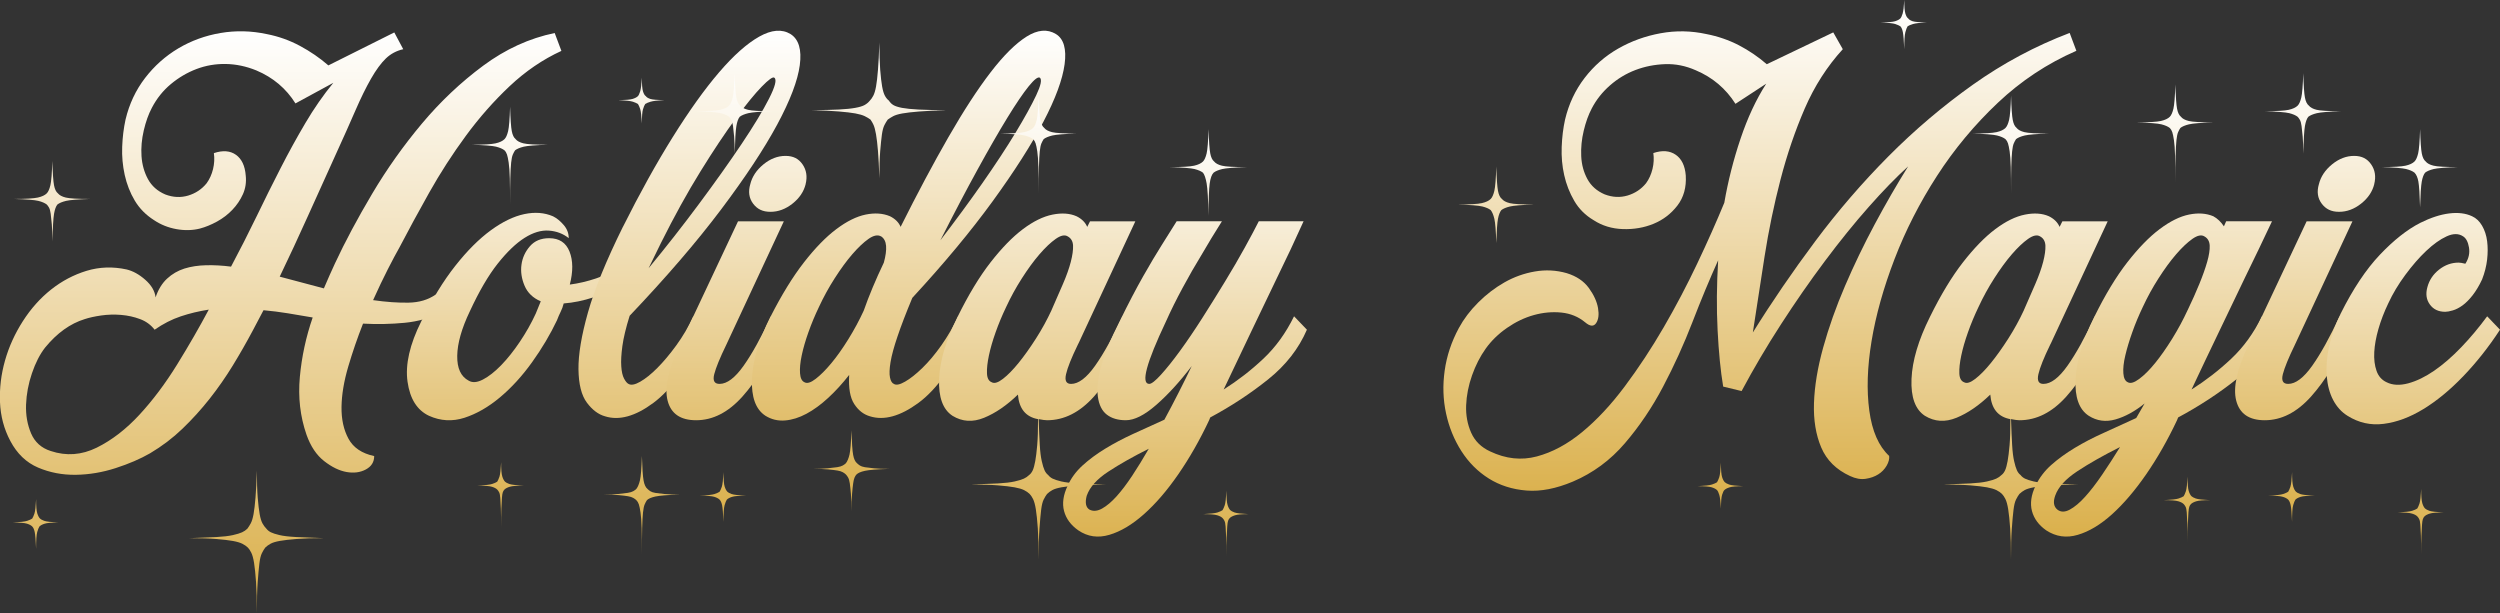
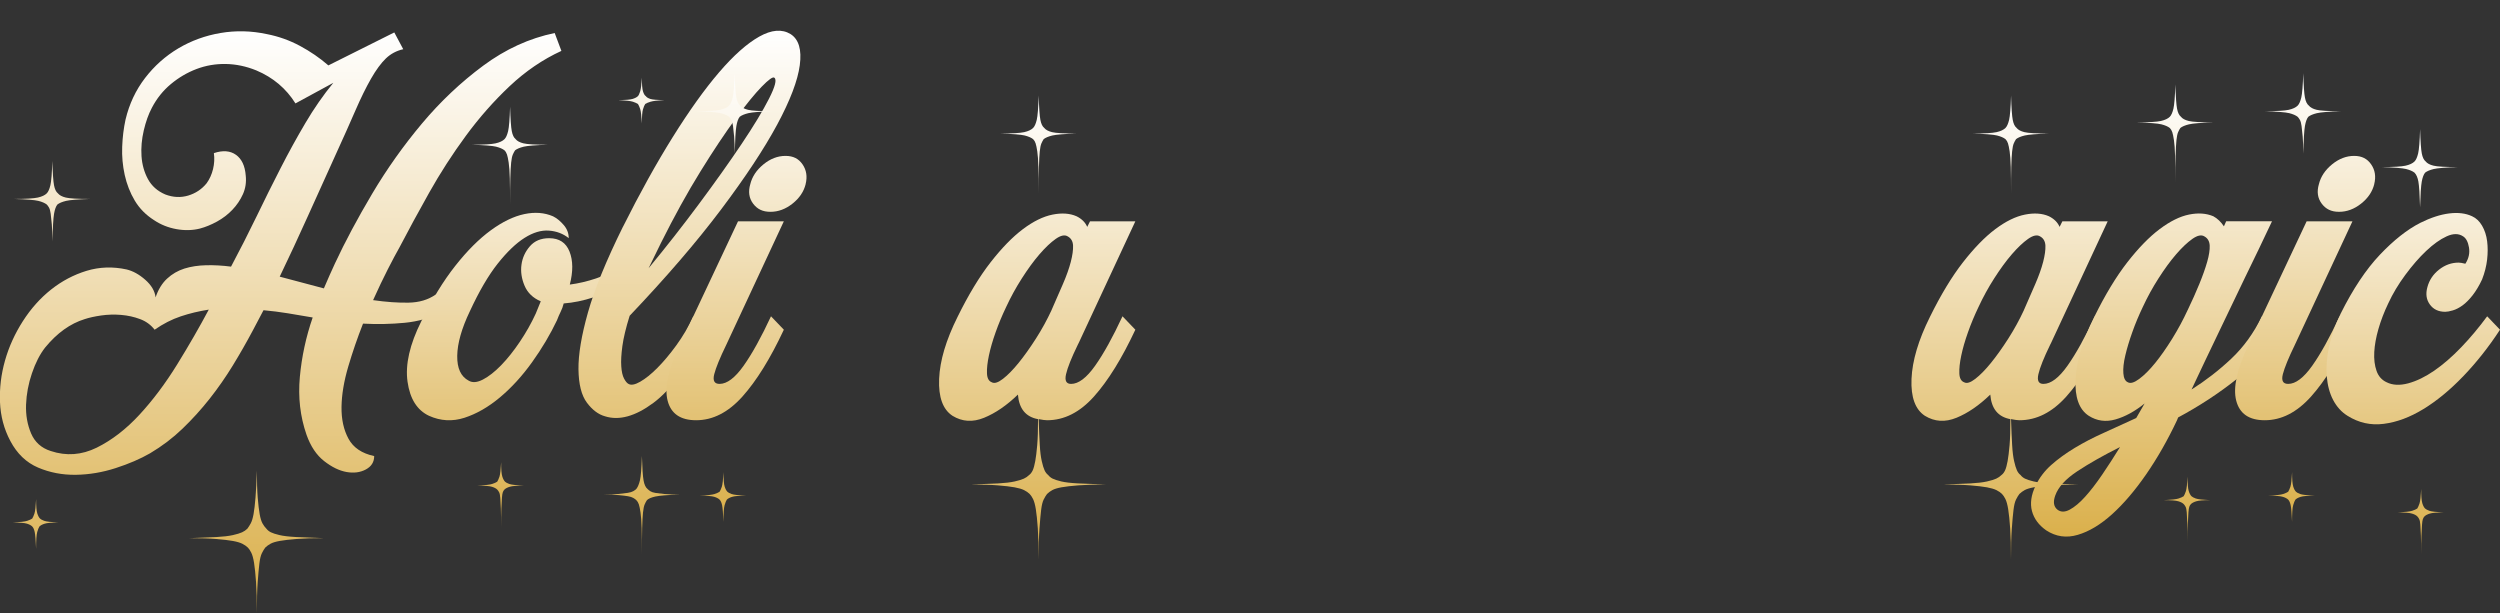
<svg xmlns="http://www.w3.org/2000/svg" xmlns:xlink="http://www.w3.org/1999/xlink" id="Layer_1" data-name="Layer 1" width="846.37" height="207.55" viewBox="0 0 846.37 207.55">
  <rect x="0" y="0" width="846.37" height="207.55" fill="#333333" stroke="none" />
  <defs>
    <style>
      .cls-1 {
        fill: url(#linear-gradient);
      }

      .cls-2 {
        fill: url(#linear-gradient-8);
      }

      .cls-3 {
        fill: url(#linear-gradient-9);
      }

      .cls-4 {
        fill: url(#linear-gradient-3);
      }

      .cls-5 {
        fill: url(#linear-gradient-4);
      }

      .cls-6 {
        fill: url(#linear-gradient-2);
      }

      .cls-7 {
        fill: url(#linear-gradient-6);
      }

      .cls-8 {
        fill: url(#linear-gradient-7);
      }

      .cls-9 {
        fill: url(#linear-gradient-5);
      }

      .cls-10 {
        fill: url(#linear-gradient-12);
      }

      .cls-11 {
        fill: url(#linear-gradient-10);
      }

      .cls-12 {
        fill: url(#linear-gradient-11);
      }
    </style>
    <linearGradient id="linear-gradient" x1="95.04" y1="10.58" x2="95.04" y2="207.55" gradientUnits="userSpaceOnUse">
      <stop offset="0" stop-color="#fff" />
      <stop offset=".39" stop-color="#f1e0ba" />
      <stop offset="1" stop-color="#daaf49" />
    </linearGradient>
    <linearGradient id="linear-gradient-2" x1="174.5" y1="36.14" x2="174.5" y2="178.6" xlink:href="#linear-gradient" />
    <linearGradient id="linear-gradient-3" x1="233.41" y1="10.4" x2="233.41" y2="187.68" xlink:href="#linear-gradient" />
    <linearGradient id="linear-gradient-4" x1="249.35" y1="24.78" x2="249.35" y2="176.7" xlink:href="#linear-gradient" />
    <linearGradient id="linear-gradient-5" x1="307.61" y1="10.4" x2="307.61" y2="173.11" xlink:href="#linear-gradient" />
    <linearGradient id="linear-gradient-6" x1="351.15" y1="32.35" x2="351.15" y2="189.38" xlink:href="#linear-gradient" />
    <linearGradient id="linear-gradient-7" x1="401.19" y1="43.7" x2="401.19" y2="188.25" xlink:href="#linear-gradient" />
    <linearGradient id="linear-gradient-8" x1="595.81" y1="0" x2="595.81" y2="172.17" xlink:href="#linear-gradient" />
    <linearGradient id="linear-gradient-9" x1="680.34" y1="32.35" x2="680.34" y2="189.38" xlink:href="#linear-gradient" />
    <linearGradient id="linear-gradient-10" x1="728.96" y1="28.57" x2="728.96" y2="183.52" xlink:href="#linear-gradient" />
    <linearGradient id="linear-gradient-11" x1="780.4" y1="24.78" x2="780.4" y2="176.7" xlink:href="#linear-gradient" />
    <linearGradient id="linear-gradient-12" x1="817" y1="43.7" x2="817" y2="187.68" xlink:href="#linear-gradient" />
  </defs>
  <path class="cls-1" d="m100.02,35c-3.15-5.04-7.57-8.77-13.24-11.16-3.41-1.39-6.84-2.11-10.31-2.18-3.47-.06-6.78.51-9.93,1.7-3.15,1.2-6.05,2.9-8.7,5.11-2.65,2.21-4.79,4.89-6.43,8.04-1.14,2.15-2.05,4.7-2.74,7.66-.69,2.97-.95,5.87-.76,8.7s.91,5.42,2.18,7.76c1.26,2.33,3.22,4.07,5.86,5.2,2.65,1.01,5.23,1.13,7.76.38,2.52-.76,4.6-2.14,6.24-4.16,1.01-1.39,1.73-2.99,2.18-4.82.44-1.83.53-3.62.28-5.39,3.03-1.01,5.52-.82,7.47.57,1.95,1.39,3.06,3.72,3.31,7,.25,2.27-.07,4.38-.95,6.34-.88,1.96-2.08,3.72-3.59,5.3-1.51,1.58-3.25,2.9-5.2,3.97-1.96,1.07-3.88,1.86-5.77,2.36-2.52.63-5.17.69-7.95.19-2.78-.5-5.3-1.51-7.57-3.03-2.78-1.77-4.95-3.97-6.53-6.62-1.58-2.65-2.71-5.55-3.41-8.7-.69-3.15-.98-6.34-.85-9.55.12-3.22.5-6.27,1.13-9.18,1.26-5.3,3.47-9.99,6.62-14.09,3.15-4.1,6.91-7.44,11.26-10.03,4.35-2.58,9.11-4.32,14.28-5.2,5.17-.88,10.41-.76,15.7.38,3.91.76,7.63,2.08,11.16,3.97,3.53,1.89,6.75,4.1,9.65,6.62l22.32-11.16,3.03,5.68c-2.27.51-4.23,1.55-5.87,3.12-1.64,1.58-3.31,3.85-5.01,6.81-1.7,2.97-3.47,6.56-5.3,10.78-1.83,4.23-4.07,9.24-6.72,15.04-3.15,6.94-6.28,13.84-9.37,20.72-3.09,6.88-6.28,13.72-9.55,20.53l14.95,3.97c.63-1.51,1.26-2.96,1.89-4.35.63-1.39,1.26-2.77,1.89-4.16,3.41-7.31,7.6-15.16,12.58-23.55,4.98-8.39,10.6-16.3,16.84-23.74,6.24-7.44,13.15-13.97,20.72-19.58,7.57-5.61,15.64-9.3,24.22-11.07l2.27,6.05c-6.31,2.9-12.14,6.88-17.5,11.92-5.36,5.05-10.31,10.66-14.85,16.84-4.54,6.18-8.67,12.58-12.39,19.2-3.72,6.62-7.09,12.84-10.12,18.64-1.01,1.77-2.3,4.19-3.88,7.28-1.58,3.09-3.25,6.59-5.01,10.5,4.41.63,8.42.92,12.01.85,3.59-.06,6.65-.98,9.18-2.74.63.63,1.16,1.51,1.61,2.65.44,1.13.91,2.15,1.42,3.03-4.42,2.15-8.92,3.44-13.53,3.88-4.61.44-9.3.54-14.1.28-1.89,4.8-3.56,9.65-5.01,14.57-1.45,4.92-2.21,9.46-2.27,13.62-.06,4.16.72,7.76,2.36,10.78,1.64,3.03,4.54,4.98,8.7,5.87,0,2.02-.95,3.53-2.84,4.54-1.89,1.01-4.07,1.29-6.53.85-2.46-.44-4.98-1.67-7.57-3.69-2.59-2.02-4.57-4.98-5.96-8.89-2.15-6.18-2.9-12.71-2.27-19.58.63-6.87,2.08-13.59,4.35-20.15-2.9-.5-5.71-.98-8.42-1.42-2.71-.44-5.46-.79-8.23-1.04-.63,1.13-1.23,2.27-1.8,3.41-.57,1.13-1.17,2.27-1.8,3.41-2.15,4.04-4.42,8.01-6.81,11.92-2.4,3.91-5.01,7.66-7.85,11.26-2.84,3.59-5.9,6.97-9.18,10.12-3.28,3.15-6.94,5.93-10.97,8.32-3.28,1.89-7.16,3.56-11.64,5.01-4.48,1.45-8.99,2.21-13.53,2.27-4.54.06-8.8-.76-12.77-2.46s-7.09-4.7-9.36-8.99c-2.15-4.04-3.31-8.42-3.5-13.15s.38-9.43,1.7-14.09c1.32-4.67,3.34-9.11,6.05-13.34,2.71-4.22,5.89-7.79,9.55-10.69,3.66-2.9,7.66-5.01,12.01-6.34,4.35-1.32,8.86-1.48,13.53-.47,2.14.51,4.26,1.67,6.34,3.5,2.08,1.83,3.25,3.82,3.5,5.96.88-2.65,2.18-4.76,3.88-6.34,1.7-1.58,3.66-2.71,5.86-3.41,2.21-.69,4.67-1.07,7.38-1.13,2.71-.06,5.52.09,8.42.47,3.03-5.68,5.89-11.32,8.61-16.93,2.71-5.61,5.42-11.07,8.14-16.36,2.71-5.3,5.52-10.41,8.42-15.32,2.9-4.92,6.05-9.46,9.46-13.62l-12.87,7ZM13.56,175.57c.25.25.72.5,1.42.76.69.25,2.3.44,4.82.57-2.27,0-3.82.12-4.64.38-.82.25-1.42.57-1.8.95-.25.38-.51,1.01-.76,1.89-.25.88-.38,2.77-.38,5.68-.13-2.9-.28-4.8-.47-5.68-.19-.88-.47-1.51-.85-1.89-.38-.38-.98-.7-1.8-.95-.82-.25-2.43-.38-4.82-.38,2.52-.13,4.16-.32,4.92-.57.76-.26,1.32-.51,1.7-.76.25-.38.5-.95.76-1.7.25-.76.44-2.4.57-4.92,0,2.4.12,4,.38,4.82.25.82.57,1.42.95,1.8Zm6.05-110.11c.5.63,1.39,1.11,2.65,1.42,1.26.32,4.04.47,8.33.47-4.16.13-6.91.35-8.23.66-1.32.32-2.3.73-2.93,1.23-.51.63-.88,1.67-1.13,3.12-.25,1.45-.44,4.57-.57,9.36,0-2.39-.07-4.32-.19-5.77-.13-1.45-.25-2.65-.38-3.59-.13-.95-.32-1.64-.57-2.08-.25-.44-.51-.79-.76-1.04-.63-.5-1.58-.91-2.84-1.23-1.26-.31-4.04-.53-8.33-.66,4.04,0,6.75-.16,8.14-.47,1.39-.31,2.4-.79,3.03-1.42.5-.5.91-1.42,1.23-2.74.31-1.32.53-4.07.66-8.23.12,4.16.31,6.91.57,8.23.25,1.32.69,2.24,1.32,2.74Zm32.73,46.16c-1.26-1.64-2.9-2.84-4.92-3.59-2.02-.76-4.16-1.23-6.43-1.42-2.27-.19-4.51-.12-6.72.19-2.21.32-4.07.73-5.58,1.23-4.92,1.51-9.4,4.73-13.43,9.65-1.77,2.27-3.25,5.17-4.45,8.7-1.2,3.53-1.86,7.07-1.99,10.6-.13,3.53.44,6.78,1.7,9.74,1.26,2.96,3.47,4.95,6.62,5.96,5.3,1.77,10.5,1.39,15.61-1.13,5.11-2.53,9.93-6.24,14.47-11.16,4.54-4.92,8.8-10.6,12.77-17.03,3.97-6.43,7.53-12.61,10.69-18.54-3.28.51-6.43,1.26-9.46,2.27-3.03,1.01-5.99,2.52-8.89,4.54Zm37.84,67.35c.38.5.88.91,1.51,1.23.63.32,1.61.63,2.93.95,1.32.31,3.18.53,5.58.66,2.39.12,5.55.25,9.46.38-3.78,0-6.88.09-9.27.28-2.4.19-4.29.41-5.68.66-1.39.25-2.43.57-3.12.95-.7.38-1.29.82-1.8,1.32-.38.5-.76,1.14-1.13,1.89-.38.76-.66,1.92-.85,3.5-.19,1.58-.38,3.69-.57,6.34s-.28,6.12-.28,10.41c0-4.29-.09-7.79-.28-10.5-.19-2.71-.41-4.86-.66-6.43-.25-1.58-.57-2.74-.95-3.5-.38-.76-.76-1.32-1.13-1.7-.51-.5-1.14-.94-1.89-1.32s-1.83-.7-3.22-.95c-1.39-.25-3.25-.47-5.58-.66-2.33-.19-5.39-.28-9.18-.28,3.78-.13,6.84-.26,9.18-.38,2.33-.13,4.19-.35,5.58-.66,1.39-.32,2.43-.63,3.12-.95.69-.32,1.29-.73,1.8-1.23.38-.5.76-1.11,1.14-1.8.38-.7.69-1.73.95-3.12.25-1.39.47-3.25.66-5.58.19-2.34.35-5.39.47-9.18,0,3.78.09,6.84.28,9.18.19,2.33.41,4.19.66,5.58.25,1.39.57,2.43.95,3.12.38.69.82,1.29,1.32,1.8Z" />
  <path class="cls-6" d="m208.81,90.62l2.46,5.11c-3.41,2.15-6.84,3.78-10.31,4.92-3.47,1.14-6.84,1.83-10.12,2.08-.25,1.01-.6,1.96-1.04,2.84-.44.88-.85,1.83-1.23,2.84-2.27,4.79-5.08,9.52-8.42,14.19-3.34,4.67-6.97,8.64-10.88,11.92-3.91,3.28-7.92,5.58-12.01,6.91-4.1,1.32-8.11,1.1-12.01-.66-4.04-1.89-6.46-5.74-7.28-11.54-.82-5.8.73-12.61,4.64-20.43,3.66-7.44,7.5-13.72,11.54-18.82,4.03-5.11,8.04-9.11,12.01-12.01,3.97-2.9,7.76-4.73,11.35-5.49,3.59-.76,6.84-.5,9.74.76,1.26.63,2.46,1.61,3.59,2.93,1.14,1.32,1.7,2.81,1.7,4.45-1.89-1.51-4.13-2.36-6.72-2.55-2.59-.19-5.33.63-8.23,2.46-2.9,1.83-5.93,4.73-9.08,8.7-3.15,3.97-6.31,9.36-9.46,16.18-2.78,5.8-4.19,10.82-4.26,15.04-.06,4.23,1.23,7.03,3.88,8.42,1.26.76,2.87.63,4.82-.38,1.95-1.01,4-2.62,6.15-4.82,2.14-2.21,4.26-4.85,6.34-7.95,2.08-3.09,3.88-6.27,5.39-9.55l1.7-4.16c-2.65-1.13-4.48-2.9-5.49-5.3-1.01-2.39-1.36-4.76-1.04-7.09.31-2.33,1.26-4.41,2.84-6.24,1.58-1.83,3.75-2.74,6.53-2.74,3.41,0,5.7,1.51,6.9,4.54,1.2,3.03,1.23,6.75.09,11.16,2.9-.38,5.87-1.07,8.89-2.08,3.03-1.01,5.36-2.21,7-3.6Zm-34.24-43.51c.5.63,1.39,1.11,2.65,1.42,1.26.32,4.04.47,8.32.47-4.16.13-6.91.35-8.23.66-1.32.32-2.3.73-2.93,1.23-.25.38-.51.85-.76,1.42-.25.57-.44,1.48-.57,2.74-.13,1.26-.22,3.03-.28,5.3-.07,2.27-.09,5.24-.09,8.89,0-3.66-.03-6.62-.09-8.89-.06-2.27-.19-4.04-.38-5.3-.19-1.26-.38-2.18-.57-2.74s-.47-1.04-.85-1.42c-.63-.5-1.58-.91-2.84-1.23-1.26-.31-4.04-.53-8.32-.66,4.04,0,6.75-.16,8.14-.47,1.39-.31,2.39-.79,3.03-1.42.5-.5.91-1.42,1.23-2.74.31-1.32.53-4.07.66-8.23.12,4.16.31,6.9.57,8.23.25,1.32.69,2.24,1.32,2.74Zm-3.59,115.97c.25.25.72.5,1.42.76.69.25,2.3.44,4.82.57-2.27,0-3.82.12-4.64.38-.82.25-1.42.57-1.8.95-.25.25-.44.57-.57.95-.13.38-.22,1.01-.28,1.89-.07.88-.13,2.11-.19,3.69-.06,1.58-.09,3.69-.09,6.34,0-2.65-.03-4.76-.09-6.34-.06-1.58-.13-2.81-.19-3.69-.07-.88-.19-1.52-.38-1.89-.19-.38-.41-.69-.66-.95-.38-.38-.98-.7-1.8-.95-.82-.25-2.43-.38-4.82-.38,2.52-.13,4.16-.32,4.92-.57.76-.25,1.32-.51,1.7-.76.25-.38.5-.95.76-1.7.25-.76.44-2.4.57-4.92,0,2.39.12,4,.38,4.82.25.82.57,1.42.95,1.8Z" />
  <path class="cls-4" d="m210.89,76.81c5.68-11.35,11.29-21.47,16.84-30.36,5.55-8.89,10.78-16.21,15.7-21.95,4.92-5.74,9.46-9.77,13.62-12.11,4.16-2.33,7.69-2.62,10.6-.85,2.77,1.77,3.81,5.27,3.12,10.5-.69,5.24-3.25,11.95-7.66,20.15-4.42,8.2-10.75,17.78-19.01,28.76-8.26,10.97-18.57,22.96-30.93,35.95-1.26,4.04-2.08,7.44-2.46,10.22-.38,2.78-.51,5.08-.38,6.9.12,1.83.44,3.22.95,4.16.5.95,1.01,1.55,1.51,1.8.88.51,2.21.25,3.97-.76,1.76-1.01,3.69-2.55,5.77-4.64s4.22-4.63,6.43-7.66c2.21-3.03,4.13-6.31,5.77-9.84l4.35,4.54c-5.8,11.98-11.76,20.24-17.88,24.78-6.12,4.54-11.57,6.05-16.37,4.54-2.27-.63-4.32-2.18-6.15-4.63-1.83-2.46-2.77-6.21-2.84-11.26-.06-5.04,1.01-11.48,3.22-19.3,2.21-7.82,6.15-17.47,11.82-28.95Zm8.32,88.73c.25.25.57.5.95.76.38.25.95.44,1.7.57.76.12,1.8.25,3.12.38,1.32.12,3.06.19,5.2.19-4.16.12-6.94.35-8.32.66-1.39.31-2.34.72-2.84,1.23-.25.38-.51.85-.76,1.42-.25.57-.44,1.48-.57,2.74-.13,1.26-.22,3.03-.28,5.3-.06,2.27-.09,5.23-.09,8.89,0-3.66-.03-6.62-.09-8.89-.07-2.27-.19-4.04-.38-5.3-.19-1.26-.38-2.18-.57-2.74-.19-.57-.47-1.04-.85-1.42-.25-.26-.6-.51-1.04-.76-.44-.26-1.04-.44-1.8-.57-.76-.13-1.8-.26-3.12-.38-1.32-.13-3.06-.19-5.2-.19,2.02,0,3.69-.07,5.01-.19,1.32-.13,2.39-.25,3.22-.38.82-.13,1.45-.32,1.89-.57.44-.25.79-.51,1.04-.76.5-.63.91-1.61,1.23-2.93.31-1.32.53-4.07.66-8.23.12,4.16.31,6.94.57,8.32.25,1.39.69,2.33,1.32,2.84Zm-.57-133c.25.38.76.7,1.51.95.76.25,2.33.38,4.73.38-2.27.13-3.82.32-4.64.57-.82.25-1.42.51-1.8.76-.25.38-.51.98-.76,1.8-.25.82-.38,2.43-.38,4.82-.13-2.52-.32-4.16-.57-4.92-.25-.76-.51-1.32-.76-1.7-.38-.25-.95-.5-1.7-.76-.76-.25-2.4-.44-4.92-.57,2.39,0,4-.12,4.82-.38.82-.25,1.42-.57,1.8-.95.25-.25.5-.79.76-1.61.25-.82.44-2.36.57-4.64,0,2.27.12,3.82.38,4.64.25.82.57,1.36.95,1.61Zm43.51-6.24c-.51-.38-1.92.63-4.26,3.03-2.34,2.4-5.27,5.99-8.8,10.78-3.53,4.79-7.51,10.75-11.92,17.88-4.42,7.13-8.89,15.23-13.43,24.31l-4.16,8.51c5.93-7.19,11.64-14.47,17.12-21.85s10.28-14.12,14.38-20.24c4.1-6.12,7.19-11.22,9.27-15.32,2.08-4.1,2.68-6.46,1.8-7.09Z" />
  <path class="cls-5" d="m265.37,74.92l-19.49,41.81c-2.15,4.42-3.5,7.73-4.07,9.93-.57,2.21.03,3.31,1.8,3.31,2.52,0,5.23-2.05,8.14-6.15,2.9-4.1,5.99-9.68,9.27-16.74l4.35,4.54c-4.54,9.71-9.21,17.25-14,22.61-4.8,5.36-10.03,8.04-15.7,8.04-5.3,0-8.51-2.21-9.65-6.62-1.14-4.41.25-10.72,4.16-18.92l19.68-41.81h15.51Zm-14.76-39.16c.5.63,1.39,1.11,2.65,1.42,1.26.32,4.04.47,8.33.47-4.16.13-6.91.35-8.23.66-1.32.32-2.3.73-2.93,1.23-.51.63-.88,1.67-1.13,3.12-.25,1.45-.44,4.57-.57,9.36,0-2.39-.07-4.32-.19-5.77-.13-1.45-.25-2.65-.38-3.59-.13-.95-.32-1.64-.57-2.08-.25-.44-.51-.79-.76-1.04-.63-.5-1.58-.91-2.84-1.23-1.26-.31-4.04-.53-8.33-.66,4.04,0,6.75-.16,8.14-.47,1.39-.31,2.4-.79,3.03-1.42.5-.5.91-1.42,1.23-2.74.31-1.32.53-4.07.66-8.23.12,4.16.31,6.91.57,8.23.25,1.32.69,2.24,1.32,2.74Zm-4.35,130.73c.25.25.72.5,1.42.76.69.25,2.3.44,4.82.57-2.27,0-3.82.12-4.63.38-.82.25-1.42.57-1.8.95-.25.38-.51,1.01-.76,1.89-.25.88-.38,2.77-.38,5.67-.13-2.9-.28-4.79-.47-5.67-.19-.88-.47-1.52-.85-1.89-.38-.38-.98-.7-1.8-.95-.82-.26-2.43-.38-4.82-.38,2.52-.12,4.16-.32,4.92-.57.76-.25,1.32-.51,1.7-.76.25-.38.5-.95.76-1.7.25-.76.44-2.4.57-4.92,0,2.39.12,4,.38,4.82.25.82.57,1.42.95,1.8Zm26.49-104.15c-.63,2.55-2.11,4.75-4.45,6.6-2.34,1.85-4.82,2.77-7.47,2.77s-4.48-.92-5.87-2.77c-1.39-1.85-1.7-4.05-.95-6.6.63-2.55,2.11-4.78,4.45-6.69,2.33-1.91,4.82-2.87,7.47-2.87s4.45.96,5.77,2.87,1.67,4.14,1.04,6.69Z" />
-   <path class="cls-9" d="m260.83,107.27c3.78-7.44,7.57-13.59,11.35-18.45,3.78-4.85,7.44-8.61,10.97-11.26,3.53-2.65,6.84-4.29,9.93-4.92,3.09-.63,5.83-.44,8.23.57,1.76.88,2.96,2.08,3.59,3.59,5.68-11.35,11.07-21.47,16.18-30.36,5.11-8.89,9.87-16.21,14.28-21.95,4.41-5.74,8.48-9.77,12.2-12.11,3.72-2.33,7.03-2.62,9.93-.85,2.65,1.64,3.62,5.05,2.93,10.22-.7,5.17-3.09,11.67-7.19,19.49-4.1,7.82-9.84,16.81-17.22,26.96-7.38,10.15-16.43,21.03-27.15,32.64-2.15,5.17-3.82,9.52-5.01,13.05-1.2,3.53-1.99,6.43-2.36,8.7-.38,2.27-.44,4.01-.19,5.2.25,1.2.69,1.92,1.32,2.18.76.51,2.02.25,3.78-.76,1.77-1.01,3.72-2.55,5.87-4.64,2.14-2.08,4.29-4.63,6.43-7.66,2.14-3.03,4.04-6.31,5.68-9.84l4.35,4.54c-5.68,11.98-11.61,20.24-17.78,24.78-6.18,4.54-11.67,6.05-16.46,4.54-2.15-.63-3.91-2.02-5.3-4.16-1.39-2.14-1.96-5.42-1.7-9.84-2.27,2.9-4.63,5.49-7.09,7.76-2.46,2.27-4.92,4.07-7.38,5.39-2.46,1.32-4.89,2.08-7.28,2.27-2.4.19-4.61-.35-6.62-1.61-3.28-2.14-4.79-6.31-4.54-12.49.25-6.18,2.34-13.18,6.24-21Zm37.46-27.24c-1.14-.63-2.55-.35-4.26.85-1.7,1.2-3.53,2.93-5.49,5.2-1.96,2.27-3.94,4.98-5.96,8.14-2.02,3.15-3.78,6.37-5.3,9.65-1.39,2.9-2.59,5.77-3.59,8.61-1.01,2.84-1.77,5.46-2.27,7.85-.51,2.4-.69,4.42-.57,6.05.12,1.64.63,2.65,1.51,3.03.88.51,2.14.13,3.78-1.14,1.64-1.26,3.41-3.03,5.3-5.3,1.89-2.27,3.81-4.98,5.77-8.14,1.95-3.15,3.69-6.37,5.2-9.65,1.77-5.04,4.04-10.47,6.81-16.27.63-2.27.88-4.16.76-5.68-.13-1.51-.7-2.58-1.7-3.22Zm2.65-45.97c.38.63.88,1.13,1.51,1.51.63.38,1.61.69,2.93.95,1.32.25,3.18.44,5.58.57,2.39.13,5.55.19,9.46.19-3.78.13-6.88.28-9.27.47-2.4.19-4.29.41-5.68.66-1.39.25-2.43.57-3.12.95-.7.38-1.29.76-1.8,1.13-.38.51-.76,1.14-1.14,1.89-.38.76-.66,1.83-.85,3.22-.19,1.39-.38,3.25-.57,5.58-.19,2.33-.28,5.39-.28,9.18-.13-3.78-.28-6.84-.47-9.18-.19-2.33-.41-4.23-.66-5.68-.25-1.45-.54-2.52-.85-3.22-.32-.69-.66-1.29-1.04-1.8-.51-.38-1.14-.76-1.89-1.13-.76-.38-1.83-.69-3.22-.95-1.39-.25-3.25-.47-5.58-.66-2.34-.19-5.39-.35-9.18-.47,3.78,0,6.84-.06,9.18-.19,2.33-.12,4.19-.31,5.58-.57,1.39-.25,2.43-.57,3.12-.95.69-.38,1.29-.88,1.8-1.51.38-.38.76-.91,1.13-1.61.38-.69.69-1.73.95-3.12.25-1.39.47-3.28.66-5.68.19-2.39.35-5.49.47-9.27,0,3.78.09,6.88.28,9.27.19,2.4.41,4.29.66,5.68.25,1.39.57,2.43.95,3.12.38.69.82,1.23,1.32,1.61Zm-10.78,122.78c.25.25.57.5.95.76.38.25.95.44,1.7.57.76.12,1.8.25,3.12.38,1.32.12,3.06.19,5.2.19-4.16.12-6.94.35-8.32.66-1.39.31-2.34.72-2.84,1.23-.25.25-.47.6-.66,1.04-.19.44-.35,1.1-.47,1.99-.13.88-.25,2.08-.38,3.6-.13,1.51-.19,3.47-.19,5.86,0-2.4-.06-4.35-.19-5.86-.13-1.51-.25-2.71-.38-3.6-.13-.88-.32-1.55-.57-1.99-.25-.44-.51-.79-.76-1.04s-.6-.51-1.04-.76c-.44-.25-1.04-.44-1.8-.57-.76-.13-1.8-.25-3.12-.38-1.32-.13-3.06-.19-5.2-.19,2.02,0,3.69-.06,5.01-.19,1.32-.13,2.39-.25,3.22-.38.82-.13,1.45-.32,1.89-.57.44-.25.79-.51,1.04-.76.5-.63.91-1.61,1.23-2.93.31-1.32.53-4.07.66-8.23.12,4.16.31,6.94.57,8.32.25,1.39.69,2.33,1.32,2.84Zm61.87-130.54c-.63-.38-1.89.6-3.78,2.93-1.89,2.34-4.29,5.87-7.19,10.6-2.9,4.73-6.28,10.59-10.12,17.59-3.85,7-8.04,14.98-12.58,23.93,5.04-6.56,9.77-12.99,14.19-19.3,4.41-6.31,8.16-12.01,11.26-17.12,3.09-5.11,5.42-9.33,7-12.68,1.58-3.34,1.99-5.33,1.23-5.96Z" />
  <path class="cls-7" d="m384.37,74.92l-19.11,41.05-.38.76c-2.15,4.42-3.47,7.73-3.97,9.93-.51,2.21.06,3.31,1.7,3.31,2.52,0,5.23-2.05,8.14-6.15,2.9-4.1,5.99-9.68,9.27-16.74l4.35,4.54c-4.54,9.71-9.21,17.25-14,22.61-4.79,5.36-10.09,8.04-15.89,8.04-.63,0-1.58-.13-2.84-.38.12,3.66.25,6.59.38,8.8.12,2.21.35,4,.66,5.39.31,1.39.63,2.43.95,3.12.31.69.72,1.23,1.23,1.61.38.5.88.91,1.51,1.23.63.31,1.61.63,2.93.95,1.32.31,3.18.53,5.58.66,2.39.12,5.55.25,9.46.38-3.78,0-6.88.09-9.27.28-2.4.19-4.29.41-5.68.66-1.39.25-2.43.57-3.12.95-.7.38-1.29.82-1.8,1.32-.38.5-.76,1.13-1.14,1.89-.38.76-.66,1.92-.85,3.5-.19,1.58-.38,3.69-.57,6.34-.19,2.65-.28,6.12-.28,10.41,0-4.29-.09-7.79-.28-10.5-.19-2.71-.41-4.86-.66-6.43-.25-1.58-.57-2.74-.95-3.5-.38-.76-.76-1.32-1.14-1.7-.51-.51-1.14-.95-1.89-1.32-.76-.38-1.83-.69-3.22-.95-1.39-.25-3.25-.47-5.58-.66-2.34-.19-5.39-.28-9.18-.28,3.78-.13,6.84-.25,9.18-.38,2.33-.13,4.19-.35,5.58-.66,1.39-.32,2.43-.63,3.12-.95.69-.32,1.29-.73,1.8-1.23.5-.38.91-.92,1.23-1.61.31-.69.6-1.74.85-3.12.25-1.39.47-3.19.66-5.39.19-2.21.28-5.14.28-8.8-4.16-.76-6.43-3.53-6.81-8.32-3.78,3.66-7.6,6.28-11.45,7.85-3.85,1.58-7.41,1.35-10.69-.66-3.28-2.14-4.79-6.31-4.54-12.49.25-6.18,2.34-13.18,6.24-21,3.66-7.44,7.38-13.59,11.16-18.45,3.78-4.85,7.44-8.61,10.97-11.26,3.53-2.65,6.87-4.29,10.03-4.92,3.15-.63,5.87-.44,8.14.57,1.77.88,2.96,2.08,3.6,3.59l.95-1.89h15.32Zm-28.38,30.08c1.39-3.15,2.68-6.12,3.88-8.89,1.2-2.77,2.08-5.27,2.65-7.47.57-2.21.82-4.04.76-5.49-.06-1.45-.66-2.49-1.8-3.12-1.01-.63-2.36-.35-4.07.85-1.7,1.2-3.53,2.93-5.49,5.2-1.96,2.27-3.94,4.98-5.96,8.14-2.02,3.15-3.78,6.37-5.3,9.65-1.39,2.9-2.59,5.77-3.59,8.61-1.01,2.84-1.77,5.46-2.27,7.85-.51,2.4-.73,4.42-.66,6.05.06,1.64.6,2.65,1.61,3.03.88.51,2.14.13,3.78-1.14,1.64-1.26,3.41-3.06,5.3-5.39,1.89-2.33,3.85-5.08,5.87-8.23,2.02-3.15,3.78-6.37,5.3-9.65Zm-2.46-61.68c.5.63,1.39,1.11,2.65,1.42,1.26.32,4.04.47,8.32.47-4.16.13-6.9.35-8.23.66-1.32.32-2.3.73-2.93,1.23-.25.38-.51.85-.76,1.42-.25.57-.44,1.48-.57,2.74-.13,1.26-.22,3.03-.28,5.3-.06,2.27-.09,5.24-.09,8.89,0-3.66-.03-6.62-.09-8.89-.07-2.27-.19-4.04-.38-5.3-.19-1.26-.38-2.18-.57-2.74-.19-.57-.47-1.04-.85-1.42-.63-.5-1.58-.91-2.84-1.23-1.26-.31-4.04-.53-8.32-.66,4.04,0,6.75-.16,8.14-.47,1.39-.31,2.39-.79,3.03-1.42.5-.5.91-1.42,1.23-2.74.31-1.32.53-4.07.66-8.23.12,4.16.31,6.91.57,8.23.25,1.32.69,2.24,1.32,2.74Z" />
-   <path class="cls-8" d="m426.18,74.92h15.14c-2.77,6.18-5.74,12.49-8.89,18.92-2.65,5.55-5.58,11.67-8.8,18.35-3.22,6.69-6.34,13.24-9.37,19.68,4.79-3.03,9.27-6.49,13.43-10.41,4.16-3.91,7.63-8.7,10.41-14.38l4.35,4.54c-2.77,6.43-7.16,12.05-13.15,16.84-5.99,4.8-12.52,9.08-19.58,12.87l-.38.95c-3.15,6.68-6.62,12.77-10.41,18.26s-7.66,9.99-11.64,13.53c-3.97,3.53-7.88,5.87-11.73,7-3.85,1.14-7.35.63-10.5-1.52-2.52-1.77-4.13-3.94-4.82-6.53-.69-2.59-.28-5.46,1.23-8.61,1.13-2.52,2.81-4.8,5.01-6.81,2.21-2.02,4.76-3.91,7.66-5.68,2.9-1.77,6.05-3.44,9.46-5.01,3.41-1.58,6.94-3.19,10.6-4.82,1.64-3.03,3.25-6.08,4.82-9.18,1.58-3.09,3.06-6.08,4.45-8.99-4.04,5.3-8.04,9.68-12.01,13.15-3.97,3.47-7.41,5.2-10.31,5.2-2.65,0-4.79-.63-6.43-1.89-1.64-1.26-2.65-3.28-3.03-6.05-.38-2.77,0-6.24,1.13-10.41,1.14-4.16,3.22-9.21,6.24-15.14,2.9-5.93,5.55-11,7.95-15.23,2.4-4.22,4.48-7.72,6.24-10.5,2.02-3.28,3.72-5.99,5.11-8.14h15.32c-2.4,3.78-4.73,7.63-7,11.54-2.02,3.28-4.1,6.91-6.24,10.88-2.15,3.97-4.04,7.79-5.68,11.45-6.69,14.13-8.58,21.19-5.68,21.19.76,0,2.08-1.04,3.97-3.12,1.89-2.08,4.04-4.76,6.43-8.04,2.39-3.28,4.92-7,7.57-11.16,2.65-4.16,5.2-8.26,7.66-12.3,2.46-4.03,4.7-7.88,6.72-11.54,2.02-3.66,3.59-6.62,4.73-8.89Zm-58.27,92.89c-.63,2.4-.31,3.97.95,4.73,1.26.63,2.68.5,4.26-.38,1.58-.88,3.22-2.27,4.92-4.16,1.7-1.89,3.47-4.23,5.3-7,1.83-2.78,3.69-5.8,5.58-9.08-5.3,2.65-9.87,5.23-13.72,7.76-3.85,2.52-6.27,5.23-7.28,8.13Zm39.35-109.35c-.63-.5-1.58-.91-2.84-1.23-1.26-.31-4.04-.53-8.32-.66,4.04,0,6.75-.16,8.14-.47,1.39-.31,2.39-.79,3.03-1.42.5-.5.91-1.42,1.23-2.74.31-1.32.53-4.07.66-8.23.12,4.16.31,6.91.57,8.23.25,1.32.69,2.24,1.32,2.74.5.63,1.39,1.11,2.65,1.42,1.26.32,4.04.47,8.32.47-4.16.13-6.91.35-8.23.66-1.32.32-2.3.73-2.93,1.23-.63.63-1.07,1.86-1.32,3.69-.25,1.83-.38,5.46-.38,10.88-.13-5.55-.35-9.21-.66-10.97-.32-1.76-.73-2.96-1.23-3.59Zm9.27,114.27c.25.25.72.5,1.42.76.69.25,2.3.44,4.82.57-2.27,0-3.82.12-4.64.38-.82.25-1.42.57-1.8.94-.25.25-.44.57-.57.95-.13.38-.22,1.01-.28,1.89-.06.88-.13,2.11-.19,3.69-.07,1.58-.09,3.69-.09,6.34,0-2.65-.03-4.76-.09-6.34-.06-1.58-.13-2.81-.19-3.69-.06-.88-.19-1.52-.38-1.89-.19-.38-.41-.7-.66-.95-.38-.38-.98-.7-1.8-.94-.82-.26-2.43-.38-4.82-.38,2.52-.13,4.16-.32,4.92-.57.76-.26,1.32-.5,1.7-.76.25-.38.5-.95.76-1.7.25-.76.44-2.4.57-4.92,0,2.39.12,4,.38,4.83.25.82.57,1.42.95,1.8Z" />
-   <path class="cls-2" d="m623.88,16.65c-5.3,5.8-9.59,12.49-12.87,20.05-3.28,7.57-6.02,15.61-8.23,24.12-2.21,8.51-4.01,17.19-5.39,26.01-1.39,8.83-2.71,17.41-3.97,25.73,6.43-10.34,13.46-20.62,21.09-30.84,7.63-10.22,15.89-19.8,24.78-28.76,8.89-8.95,18.45-17.06,28.66-24.31,10.22-7.25,21.12-13.08,32.73-17.5l2.27,6.05c-9.84,4.29-18.7,10.15-26.58,17.59-7.88,7.44-14.76,15.7-20.62,24.78-5.86,9.08-10.66,18.48-14.38,28.19-3.72,9.71-6.31,18.95-7.76,27.72-1.45,8.77-1.7,16.62-.76,23.55s3.18,12.04,6.72,15.32c.12,1.01-.16,2.11-.85,3.31-.7,1.2-1.64,2.18-2.84,2.93-1.2.76-2.62,1.26-4.26,1.51-1.64.25-3.41-.06-5.3-.95-4.67-2.15-7.92-5.36-9.74-9.65-1.83-4.29-2.65-9.3-2.46-15.04.19-5.74,1.23-12.01,3.12-18.83,1.89-6.81,4.35-13.75,7.38-20.81,3.03-7.06,6.4-14.06,10.12-21,3.72-6.94,7.47-13.43,11.26-19.49-4.04,3.66-8.49,8.23-13.34,13.72-4.86,5.49-9.81,11.61-14.85,18.35-5.05,6.75-10,13.88-14.85,21.38-4.86,7.51-9.3,15.04-13.34,22.61l-6.24-1.51c-.89-5.3-1.51-11.66-1.89-19.11-.38-7.44-.32-15.32.19-23.65-2.9,6.43-5.8,13.4-8.7,20.91-2.9,7.51-6.21,14.79-9.93,21.85-3.72,7.07-8.04,13.46-12.96,19.2-4.92,5.74-10.78,10.06-17.59,12.96-5.68,2.39-10.91,3.41-15.7,3.03-4.79-.38-9.05-1.74-12.77-4.07-3.72-2.34-6.81-5.43-9.27-9.27-2.46-3.85-4.2-8.11-5.2-12.77-1.01-4.66-1.17-9.49-.47-14.47.69-4.98,2.3-9.81,4.82-14.47,1.64-3.03,3.81-5.89,6.53-8.61,2.71-2.71,5.68-4.98,8.89-6.81,3.22-1.83,6.65-3.06,10.31-3.69,3.66-.63,7.25-.44,10.78.57,3.28,1.01,5.77,2.68,7.47,5.01,1.7,2.34,2.74,4.61,3.12,6.81.38,2.21.16,3.91-.66,5.11-.82,1.2-2.05,1.11-3.69-.28-2.27-1.89-4.95-2.99-8.04-3.31-3.09-.31-6.21-.03-9.36.85-3.15.88-6.18,2.34-9.08,4.35-2.9,2.02-5.3,4.35-7.19,7-1.89,2.65-3.44,5.68-4.64,9.08-1.2,3.41-1.86,6.78-1.99,10.12-.13,3.34.44,6.43,1.7,9.27,1.26,2.84,3.41,4.95,6.43,6.34,5.3,2.52,10.56,3.09,15.8,1.7,5.23-1.39,10.34-4.13,15.32-8.23,4.98-4.1,9.81-9.27,14.47-15.51,4.66-6.24,9.05-12.89,13.15-19.96,4.1-7.06,7.88-14.25,11.35-21.57,3.47-7.31,6.53-14.19,9.18-20.62,1.26-7.31,3.09-14.54,5.49-21.66,2.39-7.12,5.3-13.34,8.7-18.64l-10.41,6.81c-3.28-5.17-7.76-8.95-13.43-11.35-3.4-1.51-6.87-2.21-10.41-2.08-3.53.13-6.88.79-10.03,1.99-3.15,1.2-6.02,2.93-8.61,5.2-2.59,2.27-4.64,4.86-6.15,7.76-1.14,2.15-2.05,4.67-2.74,7.57-.7,2.9-.98,5.77-.85,8.61.12,2.84.82,5.42,2.08,7.76,1.26,2.33,3.22,4.07,5.87,5.2,2.65,1.01,5.23,1.13,7.76.38,2.52-.76,4.6-2.14,6.24-4.16,1.01-1.39,1.73-2.99,2.18-4.82.44-1.83.53-3.62.28-5.39,3.03-1.01,5.55-.82,7.57.57,2.02,1.39,3.15,3.72,3.41,7,.25,4.04-.7,7.44-2.84,10.22-2.15,2.78-4.82,4.82-8.04,6.15s-6.69,1.92-10.41,1.8c-3.72-.12-7.03-1.14-9.93-3.03-2.77-1.64-4.95-3.81-6.53-6.53-1.58-2.71-2.71-5.61-3.4-8.7-.7-3.09-.98-6.27-.85-9.55.12-3.28.5-6.37,1.14-9.27,1.26-5.3,3.47-9.99,6.62-14.09,3.15-4.1,6.94-7.41,11.35-9.93,4.41-2.52,9.21-4.26,14.38-5.2,5.17-.95,10.34-.85,15.51.28,3.91.76,7.57,2.02,10.97,3.78,3.4,1.77,6.56,3.91,9.46,6.43l22.51-10.78,3.22,5.68Zm-115.41,50.7c.5.63,1.39,1.11,2.65,1.42,1.26.32,4.04.47,8.32.47-4.16.13-6.9.35-8.23.66-1.33.32-2.3.73-2.93,1.23-.51.63-.89,1.61-1.14,2.93-.26,1.32-.44,4.07-.57,8.23-.13-4.16-.35-6.91-.66-8.23-.32-1.32-.73-2.3-1.23-2.93-.63-.5-1.58-.91-2.84-1.23-1.26-.31-4.04-.53-8.32-.66,4.03,0,6.75-.16,8.13-.47,1.39-.31,2.4-.79,3.03-1.42.5-.5.91-1.42,1.23-2.74.31-1.32.53-4.07.66-8.23.12,4.16.31,6.9.57,8.23.25,1.32.69,2.24,1.32,2.74Zm75.49,95.92c.25.25.72.5,1.42.76.69.25,2.3.44,4.83.57-2.27,0-3.82.12-4.64.38-.82.25-1.42.57-1.8.95-.25.25-.51.79-.76,1.61-.25.82-.38,2.36-.38,4.64-.13-2.27-.32-3.82-.57-4.64-.25-.82-.51-1.36-.76-1.61-.38-.38-.98-.69-1.8-.95-.82-.25-2.43-.38-4.83-.38,2.52-.13,4.16-.32,4.92-.57.76-.25,1.32-.51,1.7-.76.25-.38.5-.95.76-1.7.25-.76.44-2.4.57-4.92,0,2.39.12,4,.38,4.82.25.82.57,1.42.95,1.8ZM646.02,6.24c.25.38.76.69,1.51.95.76.25,2.33.38,4.73.38-2.27.13-3.82.32-4.64.57-.82.25-1.42.51-1.8.76-.25.38-.51,1.04-.76,1.99-.25.95-.38,2.87-.38,5.77-.13-2.9-.28-4.82-.47-5.77-.19-.95-.47-1.61-.85-1.99-.38-.25-.95-.5-1.7-.76-.76-.25-2.4-.44-4.92-.57,2.4,0,4-.12,4.82-.38.82-.25,1.42-.57,1.8-.95.25-.25.5-.79.76-1.61.25-.82.44-2.36.57-4.64,0,2.27.12,3.82.38,4.64.25.82.57,1.36.95,1.61Z" />
  <path class="cls-3" d="m713.56,74.92l-19.11,41.05-.38.76c-2.15,4.42-3.47,7.73-3.97,9.93-.51,2.21.06,3.31,1.7,3.31,2.52,0,5.23-2.05,8.14-6.15,2.9-4.1,5.99-9.68,9.27-16.74l4.35,4.54c-4.54,9.71-9.21,17.25-14,22.61-4.8,5.36-10.09,8.04-15.89,8.04-.63,0-1.58-.13-2.84-.38.12,3.66.25,6.59.38,8.8.12,2.21.35,4,.66,5.39.31,1.39.63,2.43.95,3.12.31.69.72,1.23,1.23,1.61.38.5.88.91,1.51,1.23.63.31,1.61.63,2.93.95,1.33.31,3.18.53,5.58.66,2.4.12,5.55.25,9.46.38-3.78,0-6.88.09-9.27.28-2.4.19-4.29.41-5.68.66-1.39.25-2.43.57-3.12.95-.7.38-1.29.82-1.8,1.32-.38.5-.76,1.13-1.14,1.89-.38.76-.66,1.92-.85,3.5-.19,1.58-.38,3.69-.57,6.34-.19,2.65-.28,6.12-.28,10.41,0-4.29-.09-7.79-.28-10.5-.19-2.71-.41-4.86-.66-6.43-.25-1.58-.57-2.74-.95-3.5-.38-.76-.76-1.32-1.14-1.7-.51-.51-1.14-.95-1.89-1.32s-1.83-.69-3.22-.95c-1.39-.25-3.25-.47-5.58-.66-2.34-.19-5.39-.28-9.18-.28,3.78-.13,6.84-.25,9.18-.38,2.33-.13,4.19-.35,5.58-.66,1.39-.32,2.43-.63,3.12-.95.69-.32,1.29-.73,1.8-1.23.5-.38.91-.92,1.23-1.61.31-.69.6-1.74.85-3.12.25-1.39.47-3.19.66-5.39.19-2.21.28-5.14.28-8.8-4.16-.76-6.43-3.53-6.81-8.32-3.78,3.66-7.6,6.28-11.44,7.85-3.85,1.58-7.41,1.35-10.69-.66-3.28-2.14-4.79-6.31-4.54-12.49.26-6.18,2.34-13.18,6.24-21,3.66-7.44,7.38-13.59,11.16-18.45,3.78-4.85,7.44-8.61,10.97-11.26,3.53-2.65,6.87-4.29,10.03-4.92,3.15-.63,5.87-.44,8.14.57,1.76.88,2.96,2.08,3.59,3.59l.95-1.89h15.32Zm-28.38,30.08c1.39-3.15,2.68-6.12,3.88-8.89,1.2-2.77,2.08-5.27,2.65-7.47.57-2.21.82-4.04.76-5.49-.07-1.45-.66-2.49-1.8-3.12-1.01-.63-2.36-.35-4.07.85-1.7,1.2-3.53,2.93-5.49,5.2-1.96,2.27-3.94,4.98-5.96,8.14-2.02,3.15-3.78,6.37-5.3,9.65-1.39,2.9-2.59,5.77-3.59,8.61-1.01,2.84-1.77,5.46-2.27,7.85-.51,2.4-.73,4.42-.66,6.05.06,1.64.6,2.65,1.61,3.03.88.51,2.14.13,3.78-1.14,1.64-1.26,3.41-3.06,5.3-5.39,1.89-2.33,3.85-5.08,5.87-8.23,2.02-3.15,3.78-6.37,5.3-9.65Zm-2.46-61.68c.5.63,1.39,1.11,2.65,1.42,1.26.32,4.03.47,8.32.47-4.16.13-6.91.35-8.23.66-1.33.32-2.3.73-2.93,1.23-.25.38-.51.85-.76,1.42-.25.57-.44,1.48-.57,2.74-.13,1.26-.22,3.03-.28,5.3-.06,2.27-.09,5.24-.09,8.89,0-3.66-.03-6.62-.09-8.89-.07-2.27-.19-4.04-.38-5.3-.19-1.26-.38-2.18-.57-2.74-.19-.57-.47-1.04-.85-1.42-.63-.5-1.58-.91-2.84-1.23-1.26-.31-4.04-.53-8.32-.66,4.03,0,6.75-.16,8.14-.47,1.39-.31,2.39-.79,3.03-1.42.5-.5.91-1.42,1.23-2.74.31-1.32.53-4.07.66-8.23.12,4.16.31,6.91.57,8.23.25,1.32.69,2.24,1.33,2.74Z" />
  <path class="cls-11" d="m753.67,74.92h15.51c-2.9,6.18-5.93,12.49-9.08,18.92-2.65,5.55-5.58,11.67-8.8,18.35-3.21,6.69-6.34,13.24-9.36,19.68,4.79-3.03,9.27-6.49,13.43-10.41,4.16-3.91,7.63-8.7,10.41-14.38l4.54,4.54c-2.78,6.43-7.19,12.05-13.24,16.84-6.06,4.8-12.61,9.08-19.68,12.87l-.38.95c-3.15,6.68-6.62,12.77-10.41,18.26s-7.63,9.99-11.54,13.53c-3.91,3.53-7.79,5.87-11.64,7-3.84,1.14-7.41.63-10.69-1.52-2.52-1.77-4.13-3.94-4.82-6.53-.69-2.59-.28-5.46,1.23-8.61,1.26-2.65,3.03-4.98,5.3-7,2.27-2.02,4.92-3.94,7.95-5.77,3.03-1.83,6.31-3.53,9.84-5.11,3.53-1.58,7.19-3.25,10.97-5.01l2.84-4.92c-3.28,2.65-6.56,4.45-9.84,5.39-3.28.95-6.31.53-9.08-1.23-3.28-2.14-4.76-6.31-4.45-12.49.32-6.18,2.43-13.18,6.34-21,3.66-7.44,7.38-13.59,11.16-18.45,3.78-4.85,7.44-8.61,10.97-11.26,3.53-2.65,6.84-4.29,9.93-4.92,3.09-.63,5.83-.44,8.23.57,1.39.76,2.58,1.89,3.59,3.41l.76-1.7Zm-57.89,92.89c-.76,2.14-.5,3.72.76,4.73,1.14.88,2.52.88,4.16,0,1.64-.88,3.38-2.33,5.2-4.35,1.83-2.02,3.75-4.51,5.77-7.47,2.02-2.97,4.04-6.09,6.06-9.37-5.55,2.77-10.34,5.49-14.38,8.14-4.03,2.65-6.56,5.42-7.57,8.32Zm44.84-62.81c1.51-3.15,2.84-6.12,3.97-8.89,1.14-2.77,2.02-5.27,2.65-7.47.63-2.21.91-4.04.85-5.49-.07-1.45-.66-2.49-1.8-3.12-1.01-.63-2.36-.35-4.07.85-1.7,1.2-3.53,2.93-5.49,5.2-1.96,2.27-3.94,4.98-5.96,8.14-2.02,3.15-3.78,6.37-5.3,9.65-1.39,2.9-2.59,5.77-3.59,8.61-1.01,2.84-1.8,5.46-2.36,7.85-.57,2.4-.79,4.42-.66,6.05.12,1.64.63,2.65,1.51,3.03.88.51,2.18.13,3.88-1.14,1.7-1.26,3.5-3.06,5.39-5.39,1.89-2.33,3.81-5.08,5.77-8.23,1.95-3.15,3.69-6.37,5.2-9.65Zm-2.27-65.46c.5.63,1.39,1.11,2.65,1.42,1.26.32,4.03.47,8.32.47-4.16.13-6.91.35-8.23.66-1.33.32-2.3.73-2.93,1.23-.25.38-.51.85-.76,1.42-.25.57-.44,1.48-.57,2.74-.13,1.26-.22,3.03-.28,5.3-.06,2.27-.09,5.24-.09,8.89,0-3.66-.03-6.62-.09-8.89-.07-2.27-.19-4.03-.38-5.3-.19-1.26-.38-2.18-.57-2.74-.19-.57-.47-1.04-.85-1.42-.63-.5-1.58-.91-2.84-1.23-1.26-.31-4.04-.53-8.32-.66,4.03,0,6.75-.16,8.14-.47,1.39-.31,2.39-.79,3.03-1.42.5-.5.91-1.42,1.23-2.74.31-1.32.53-4.07.66-8.23.12,4.16.31,6.9.57,8.23.25,1.32.69,2.24,1.33,2.74Zm3.59,128.46c.25.25.72.5,1.42.76.69.25,2.3.44,4.82.57-2.27,0-3.82.12-4.64.38-.82.25-1.42.57-1.8.94-.25.25-.44.57-.57.95-.13.38-.22,1.01-.28,1.89-.07.88-.13,2.11-.19,3.69-.07,1.58-.1,3.69-.1,6.34,0-2.65-.03-4.76-.09-6.34-.07-1.58-.13-2.81-.19-3.69-.06-.88-.19-1.52-.38-1.89-.19-.38-.41-.7-.66-.95-.38-.38-.98-.7-1.8-.94-.82-.26-2.43-.38-4.83-.38,2.52-.13,4.16-.32,4.92-.57.76-.26,1.32-.5,1.7-.76.25-.38.5-.95.76-1.7.25-.76.44-2.4.57-4.92,0,2.39.12,4,.38,4.82.25.82.57,1.42.95,1.8Z" />
  <path class="cls-12" d="m796.42,74.92l-19.49,41.81c-2.15,4.42-3.5,7.73-4.07,9.93-.57,2.21.03,3.31,1.8,3.31,2.52,0,5.23-2.05,8.14-6.15,2.9-4.1,5.99-9.68,9.27-16.74l4.35,4.54c-4.54,9.71-9.21,17.25-14,22.61-4.79,5.36-10.03,8.04-15.7,8.04-5.3,0-8.51-2.21-9.65-6.62-1.14-4.41.25-10.72,4.16-18.92l19.68-41.81h15.51Zm-14.76-39.16c.5.63,1.39,1.11,2.65,1.42,1.26.32,4.03.47,8.32.47-4.16.13-6.9.35-8.23.66-1.32.32-2.3.73-2.93,1.23-.51.63-.88,1.67-1.14,3.12-.25,1.45-.44,4.57-.57,9.36,0-2.39-.06-4.32-.19-5.77-.13-1.45-.26-2.65-.38-3.59-.13-.95-.32-1.64-.57-2.08-.26-.44-.51-.79-.76-1.04-.63-.5-1.58-.91-2.84-1.23-1.26-.31-4.04-.53-8.32-.66,4.04,0,6.75-.16,8.14-.47,1.39-.31,2.39-.79,3.03-1.42.5-.5.91-1.42,1.23-2.74.31-1.32.54-4.07.66-8.23.12,4.16.31,6.91.57,8.23.25,1.32.69,2.24,1.33,2.74Zm-4.35,130.73c.25.25.72.5,1.42.76.69.25,2.3.44,4.82.57-2.27,0-3.82.12-4.64.38-.82.25-1.42.57-1.8.95-.25.38-.51,1.01-.76,1.89-.26.88-.38,2.77-.38,5.67-.13-2.9-.28-4.79-.47-5.67-.19-.88-.47-1.52-.85-1.89-.38-.38-.98-.7-1.8-.95-.82-.26-2.43-.38-4.82-.38,2.52-.12,4.16-.32,4.92-.57.76-.25,1.33-.51,1.7-.76.25-.38.5-.95.76-1.7.25-.76.44-2.4.57-4.92,0,2.39.12,4,.38,4.82.25.82.57,1.42.95,1.8Zm26.49-104.15c-.63,2.55-2.11,4.75-4.45,6.6-2.34,1.85-4.83,2.77-7.47,2.77s-4.48-.92-5.87-2.77c-1.39-1.85-1.7-4.05-.95-6.6.63-2.55,2.11-4.78,4.45-6.69,2.33-1.91,4.83-2.87,7.47-2.87s4.45.96,5.77,2.87c1.33,1.91,1.67,4.14,1.04,6.69Z" />
  <path class="cls-10" d="m842.02,107.08l4.35,4.54c-3.78,5.8-7.92,11.04-12.39,15.7-4.48,4.67-8.99,8.39-13.53,11.16-4.54,2.78-9.02,4.45-13.43,5.01-4.42.57-8.51-.35-12.3-2.74-2.02-1.26-3.62-3.03-4.82-5.3-1.2-2.27-1.92-4.95-2.18-8.04-.25-3.09,0-6.43.76-10.03.76-3.6,2.08-7.35,3.97-11.26,4.16-8.32,8.58-14.95,13.24-19.86,4.66-4.92,9.21-8.51,13.62-10.78,3.53-1.76,6.81-2.84,9.84-3.22,3.03-.38,5.61-.06,7.76.95,1.39.63,2.52,1.7,3.4,3.22.88,1.51,1.45,3.25,1.7,5.2.25,1.96.25,4.04,0,6.24-.25,2.21-.82,4.45-1.7,6.72-1.01,2.15-2.08,3.94-3.22,5.39-1.14,1.45-2.27,2.59-3.4,3.41-1.14.82-2.24,1.39-3.31,1.7-1.07.32-1.92.47-2.55.47-2.27,0-4.01-.82-5.2-2.46-1.2-1.64-1.48-3.59-.85-5.87.63-2.39,1.96-4.38,3.97-5.96,2.02-1.58,4.22-2.36,6.62-2.36.5,0,1.26.13,2.27.38,1.14-1.76,1.54-3.59,1.23-5.49-.32-1.89-.98-3.15-1.99-3.78-1.51-1.01-3.37-1.01-5.58,0-2.21,1.01-4.51,2.65-6.91,4.92-2.4,2.27-4.76,4.98-7.09,8.14-2.33,3.15-4.26,6.37-5.77,9.65-1.39,2.9-2.49,5.77-3.31,8.61-.82,2.84-1.29,5.46-1.42,7.85-.13,2.4.12,4.51.76,6.34.63,1.83,1.77,3.12,3.41,3.88,2.02,1.01,4.45,1.13,7.28.38,2.84-.76,5.77-2.18,8.8-4.26,3.03-2.08,6.08-4.73,9.18-7.95,3.09-3.22,6.02-6.72,8.8-10.5Zm-20.81-52.41c.5.63,1.39,1.11,2.65,1.42,1.26.32,4.03.47,8.32.47-4.16.13-6.91.35-8.23.66-1.33.32-2.3.73-2.93,1.23-.51.63-.88,1.64-1.14,3.03-.25,1.39-.44,4.29-.57,8.7-.13-4.41-.32-7.31-.57-8.7-.25-1.39-.69-2.39-1.32-3.03-.63-.5-1.58-.91-2.84-1.23-1.26-.31-4.04-.53-8.32-.66,4.03,0,6.75-.16,8.14-.47,1.39-.31,2.39-.79,3.03-1.42.5-.5.91-1.42,1.23-2.74.31-1.32.53-4.07.66-8.23.12,4.16.31,6.91.57,8.23.25,1.32.69,2.24,1.33,2.74Zm-.19,117.49c.25.25.72.5,1.42.76.69.25,2.3.44,4.82.57-2.27,0-3.82.12-4.64.38-.82.25-1.42.57-1.8.94-.25.25-.44.57-.57.95-.13.38-.22,1.01-.28,1.89-.06.88-.13,2.11-.19,3.69-.07,1.58-.1,3.69-.1,6.34,0-2.65-.03-4.76-.09-6.34-.07-1.58-.13-2.81-.19-3.69-.06-.88-.19-1.52-.38-1.89-.19-.38-.41-.7-.66-.95-.38-.38-.98-.7-1.8-.94-.82-.26-2.43-.38-4.82-.38,2.52-.13,4.16-.32,4.92-.57.76-.26,1.33-.5,1.7-.76.25-.38.5-.95.76-1.7.25-.76.44-2.4.57-4.92,0,2.39.12,4,.38,4.83.25.82.57,1.42.95,1.8Z" />
</svg>